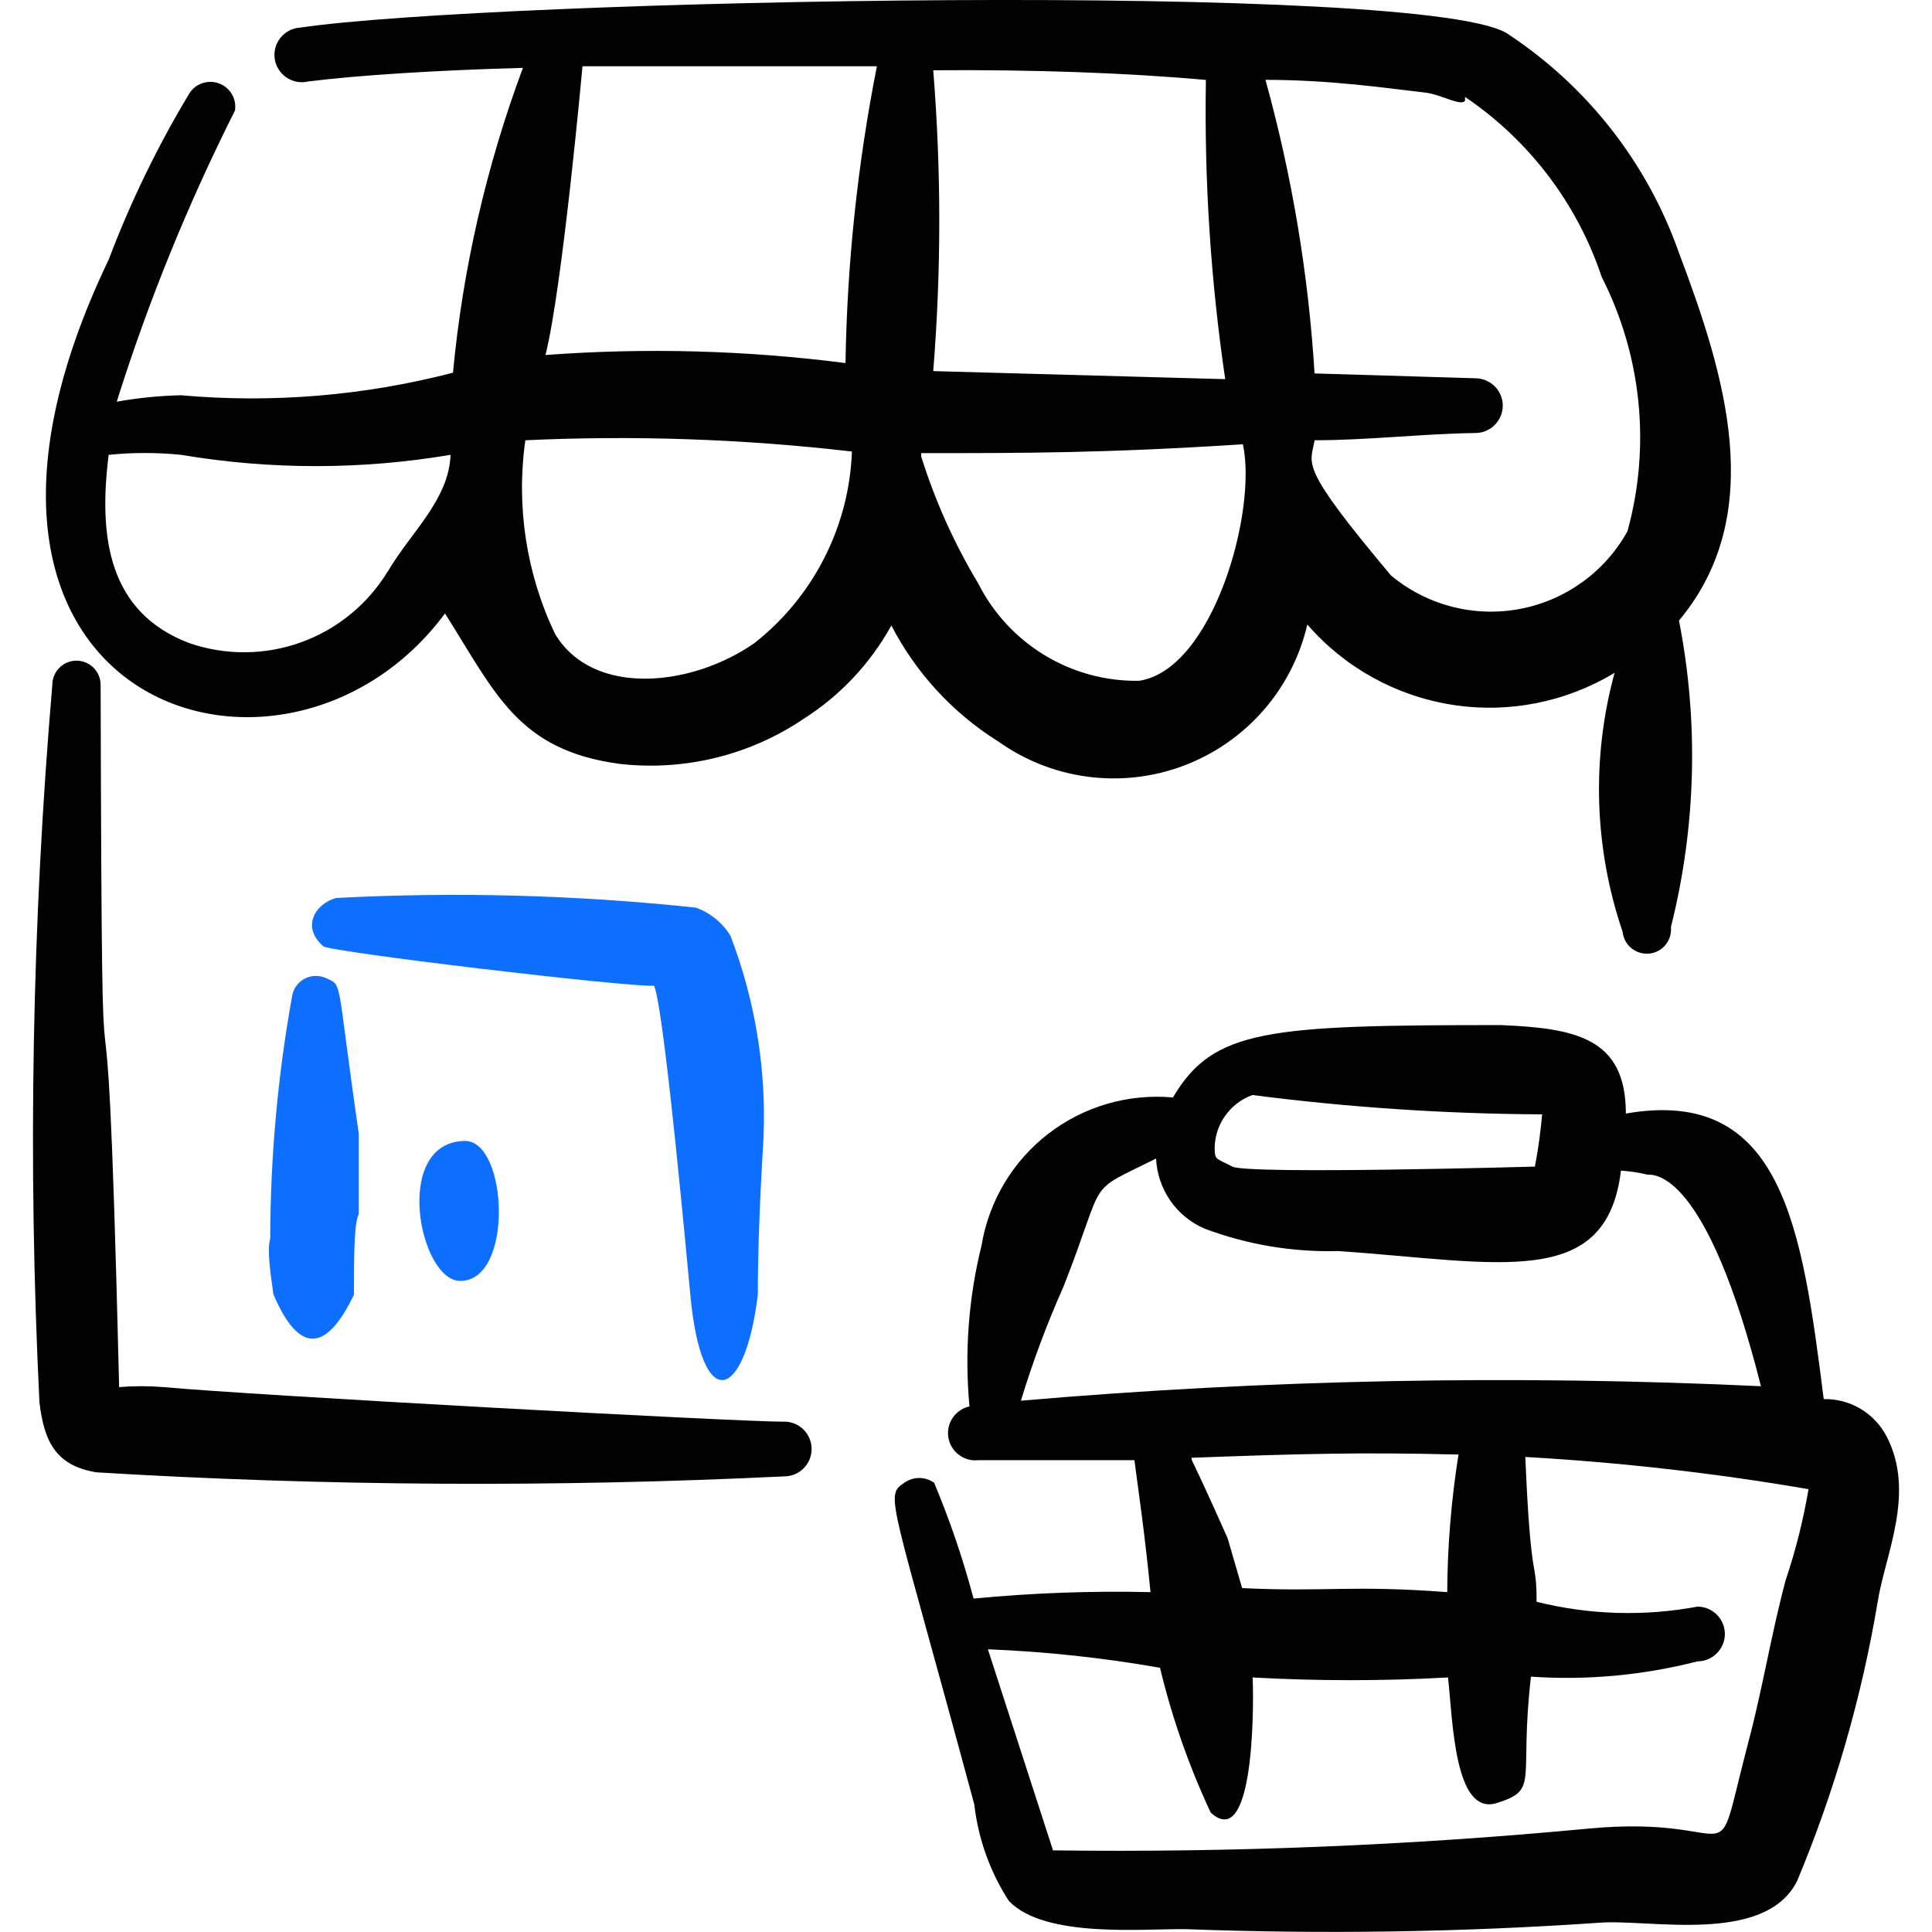
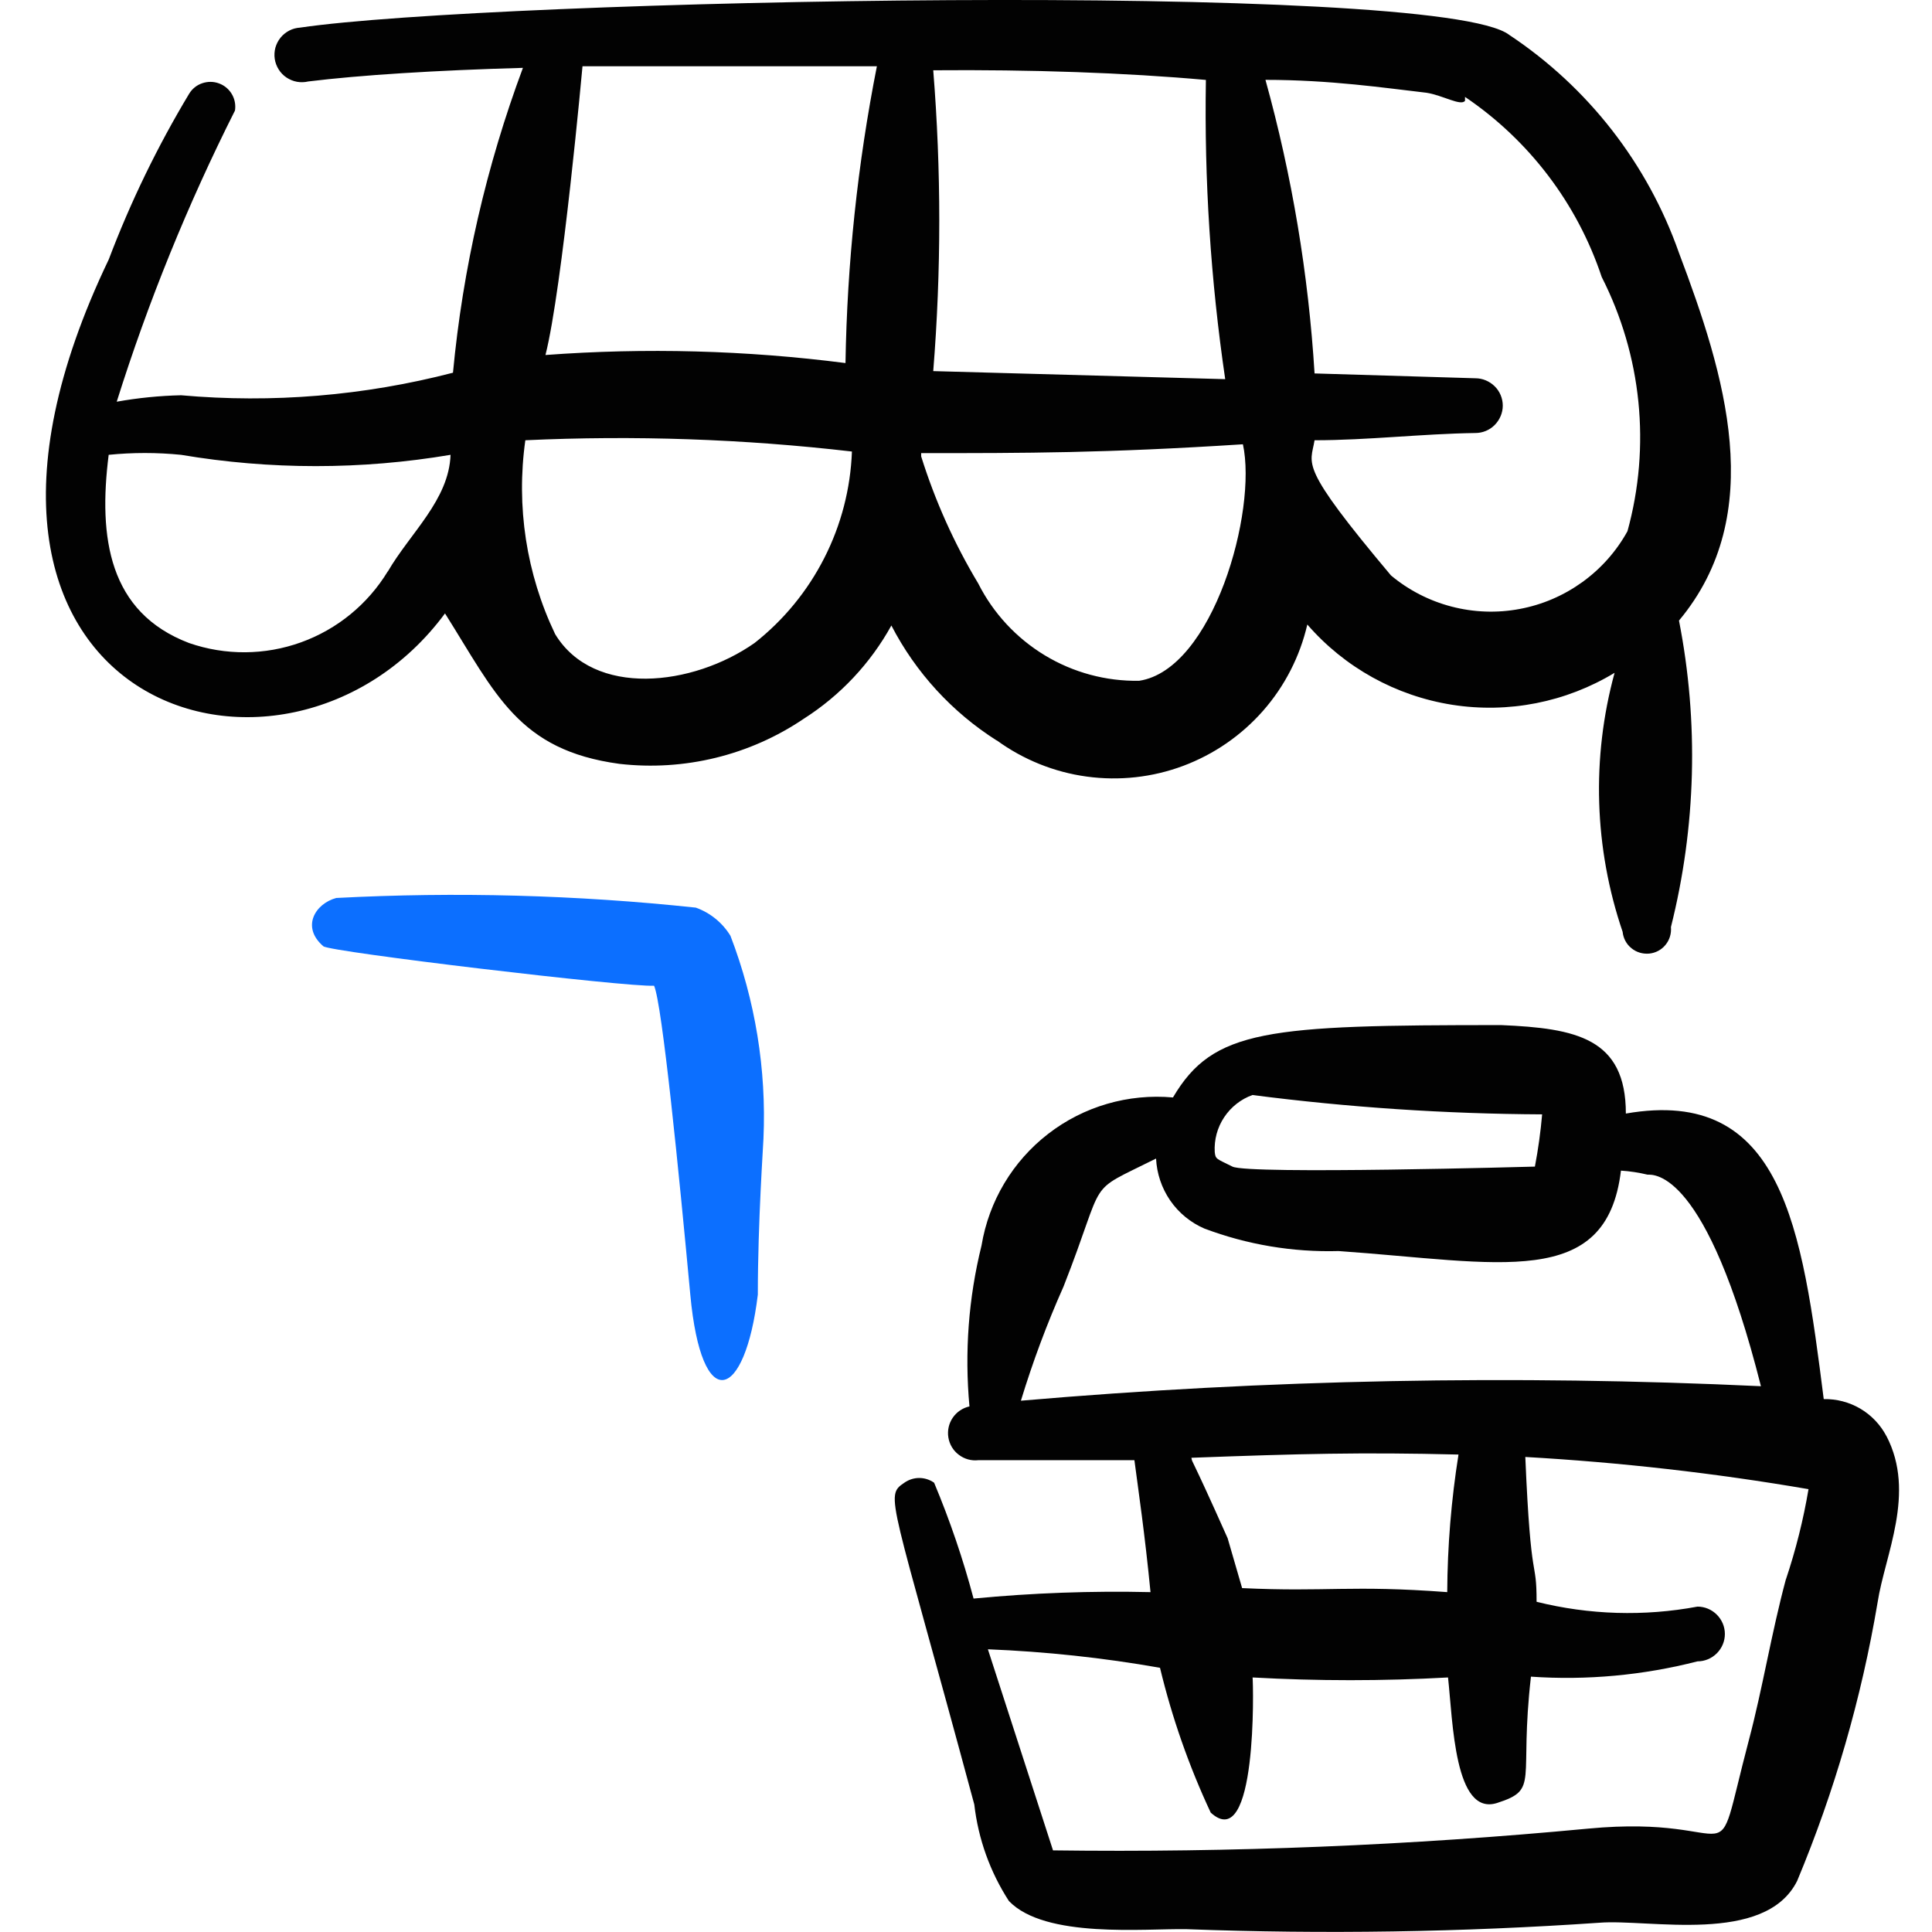
<svg xmlns="http://www.w3.org/2000/svg" fill="none" viewBox="0 0 24 24" id="Shop-Cart--Streamline-Freehand" height="24" width="24">
  <desc>
    Shop Cart Streamline Icon: https://streamlinehq.com
  </desc>
  <path fill="#020202" fill-rule="evenodd" d="M12.382 9.197c0.33 0.24 0.714 0.395 1.118 0.45 0.404 0.055 0.816 0.01 1.198 -0.133 0.382 -0.143 0.723 -0.378 0.992 -0.684 0.269 -0.306 0.458 -0.675 0.55 -1.072 0.463 0.534 1.101 0.887 1.799 0.997 0.699 0.11 1.413 -0.031 2.018 -0.397 -0.289 1.058 -0.254 2.179 0.1 3.218 0.008 0.08 0.047 0.153 0.109 0.203 0.062 0.051 0.141 0.074 0.221 0.067 0.08 -0.008 0.153 -0.047 0.203 -0.109 0.051 -0.062 0.074 -0.141 0.067 -0.221 0.313 -1.246 0.347 -2.546 0.1 -3.807 1.109 -1.329 0.57 -3.058 0 -4.567 -0.389 -1.108 -1.13 -2.059 -2.108 -2.708C17.878 -0.247 6.106 -0.007 3.728 0.343c-0.047 0.003 -0.093 0.015 -0.135 0.037 -0.042 0.022 -0.079 0.052 -0.108 0.088 -0.03 0.037 -0.051 0.079 -0.064 0.124 -0.012 0.045 -0.015 0.093 -0.008 0.14 0.007 0.047 0.024 0.091 0.049 0.131 0.025 0.04 0.058 0.074 0.097 0.1 0.039 0.026 0.083 0.044 0.13 0.053 0.046 0.008 0.094 0.007 0.14 -0.004C4.468 0.933 5.417 0.873 6.496 0.843c-0.454 1.219 -0.747 2.492 -0.869 3.787 -1.102 0.286 -2.244 0.381 -3.378 0.28 -0.268 0.006 -0.535 0.033 -0.799 0.08 0.391 -1.243 0.883 -2.453 1.469 -3.617 0.011 -0.071 -0.003 -0.143 -0.039 -0.204 -0.036 -0.061 -0.093 -0.109 -0.16 -0.133 -0.067 -0.025 -0.14 -0.025 -0.208 -0.002 -0.068 0.023 -0.125 0.069 -0.162 0.13 -0.394 0.655 -0.728 1.344 -0.999 2.059 -2.668 5.566 2.198 7.075 4.177 4.397 0.63 0.999 0.909 1.699 2.168 1.869 0.805 0.092 1.617 -0.106 2.288 -0.56 0.454 -0.289 0.829 -0.688 1.089 -1.159 0.302 0.584 0.754 1.077 1.309 1.429Zm5.816 -7.994c0.797 0.539 1.395 1.325 1.699 2.238 0.497 0.976 0.611 2.102 0.32 3.158 -0.138 0.25 -0.33 0.466 -0.562 0.633 -0.232 0.167 -0.497 0.281 -0.778 0.333 -0.281 0.053 -0.57 0.042 -0.846 -0.03 -0.276 -0.072 -0.533 -0.204 -0.752 -0.387 -1.159 -1.379 -0.999 -1.369 -0.949 -1.679 0.659 0 1.329 -0.08 1.998 -0.09 0.09 0 0.177 -0.036 0.24 -0.1s0.1 -0.15 0.1 -0.24c0 -0.09 -0.036 -0.177 -0.1 -0.24s-0.15 -0.1 -0.24 -0.1l-1.998 -0.06c-0.076 -1.234 -0.28 -2.456 -0.61 -3.647 0.809 0 1.479 0.1 1.999 0.16 0.2 0.03 0.43 0.17 0.48 0.1V1.202ZM14.98 0.993c-0.021 1.244 0.059 2.487 0.24 3.717l-3.627 -0.1c0.1 -1.244 0.1 -2.494 0 -3.737 1.209 -0.01 2.388 0.03 3.388 0.12ZM7.236 0.823H10.893c-0.24 1.215 -0.37 2.449 -0.39 3.687 -1.236 -0.159 -2.485 -0.192 -3.727 -0.1 0.21 -0.829 0.46 -3.587 0.46 -3.587ZM4.817 7.098c-0.248 0.408 -0.628 0.719 -1.077 0.881 -0.449 0.162 -0.94 0.165 -1.391 0.009 -0.999 -0.38 -1.129 -1.309 -0.999 -2.338 0.299 -0.03 0.6 -0.03 0.899 0 1.108 0.187 2.24 0.187 3.348 0 -0.02 0.56 -0.5 0.969 -0.779 1.449Zm4.557 0.889c-0.769 0.54 -1.999 0.68 -2.478 -0.11 -0.358 -0.749 -0.486 -1.587 -0.37 -2.408 1.354 -0.063 2.711 -0.016 4.057 0.14 -0.017 0.46 -0.134 0.912 -0.343 1.322 -0.209 0.411 -0.504 0.771 -0.866 1.056Zm2.069 -2.358c1.299 0 2.288 0 3.997 -0.11 0.18 0.829 -0.37 2.798 -1.289 2.938 -0.413 0.007 -0.82 -0.103 -1.173 -0.317 -0.353 -0.214 -0.64 -0.523 -0.826 -0.892 -0.298 -0.496 -0.536 -1.026 -0.709 -1.579v-0.04Z" clip-rule="evenodd" stroke-width="1" />
  <path fill="#020202" fill-rule="evenodd" d="M23.434 17.84c-0.074 -0.141 -0.187 -0.26 -0.324 -0.341 -0.138 -0.081 -0.295 -0.122 -0.455 -0.119 -0.27 -2.128 -0.51 -3.887 -2.458 -3.547 0 -0.939 -0.62 -1.059 -1.549 -1.099 -2.908 0 -3.577 0.05 -4.077 0.899 -0.555 -0.05 -1.109 0.111 -1.55 0.452 -0.441 0.341 -0.737 0.836 -0.828 1.387 -0.162 0.653 -0.212 1.329 -0.15 1.999 -0.085 0.019 -0.159 0.069 -0.208 0.141 -0.049 0.072 -0.068 0.16 -0.054 0.245 0.014 0.086 0.06 0.163 0.13 0.215 0.069 0.053 0.156 0.077 0.242 0.067h1.939c0.05 0.38 0.13 0.919 0.2 1.639 -0.734 -0.017 -1.468 0.01 -2.198 0.08 -0.13 -0.49 -0.294 -0.971 -0.49 -1.439 -0.054 -0.038 -0.119 -0.059 -0.185 -0.059 -0.066 0 -0.131 0.021 -0.185 0.059 -0.25 0.17 -0.17 0.14 0.869 3.997 0.049 0.427 0.196 0.838 0.43 1.199 0.45 0.47 1.689 0.34 2.208 0.35 1.709 0.064 3.42 0.037 5.126 -0.08 0.61 -0.05 2.059 0.28 2.458 -0.52 0.464 -1.111 0.799 -2.271 0.999 -3.458 0.09 -0.59 0.48 -1.359 0.11 -2.068Zm-7.874 -4.237c1.193 0.154 2.394 0.234 3.597 0.24 -0.019 0.218 -0.049 0.435 -0.09 0.649 0 0 -3.558 0.1 -3.757 0 -0.2 -0.1 -0.21 -0.09 -0.22 -0.18 -0.009 -0.153 0.032 -0.305 0.117 -0.433 0.085 -0.128 0.208 -0.225 0.353 -0.277Zm-2.878 3.797c0.147 -0.483 0.324 -0.957 0.53 -1.419 0.55 -1.399 0.25 -1.139 1.149 -1.589 0.009 0.186 0.07 0.367 0.175 0.52 0.106 0.154 0.253 0.275 0.424 0.349 0.533 0.201 1.1 0.296 1.669 0.28 1.999 0.14 3.328 0.49 3.507 -0.999 0.111 0.007 0.222 0.024 0.33 0.05 0.08 0 0.73 -0.06 1.409 2.628 -3.065 -0.144 -6.136 -0.084 -9.193 0.18Zm5.436 0.669c-0.09 0.565 -0.137 1.137 -0.14 1.709 -1.199 -0.09 -1.499 0 -2.548 -0.05l-0.18 -0.62c-0.49 -1.099 -0.43 -0.909 -0.45 -0.999 1.349 -0.05 2.108 -0.07 3.318 -0.04Zm4.067 1.549c-0.18 0.669 -0.29 1.359 -0.46 1.999 -0.48 1.819 0 0.909 -1.999 1.099 -2.209 0.209 -4.427 0.299 -6.645 0.27l-0.809 -2.498c0.717 0.029 1.432 0.105 2.138 0.23 0.149 0.619 0.36 1.222 0.63 1.799 0.58 0.53 0.53 -1.599 0.52 -1.679 0.809 0.045 1.619 0.045 2.428 0 0.06 0.55 0.08 1.729 0.61 1.559 0.53 -0.17 0.27 -0.26 0.42 -1.569 0.695 0.048 1.394 -0.017 2.069 -0.19 0.09 0 0.176 -0.036 0.24 -0.1s0.1 -0.15 0.1 -0.24c0 -0.09 -0.036 -0.176 -0.1 -0.24s-0.15 -0.1 -0.24 -0.1c-0.663 0.124 -1.345 0.103 -1.999 -0.06 0 -0.57 -0.07 -0.14 -0.14 -1.799 1.179 0.067 2.353 0.2 3.518 0.4 -0.064 0.38 -0.158 0.754 -0.28 1.119Z" clip-rule="evenodd" stroke-width="1" />
-   <path fill="#0c6fff" fill-rule="evenodd" d="M5.717 15.912c0.67 0 0.59 -1.739 0.06 -1.739 -0.909 0.01 -0.57 1.739 -0.06 1.739Z" clip-rule="evenodd" stroke-width="1" />
-   <path fill="#0c6fff" fill-rule="evenodd" d="M8.125 12.245c0.1 0.22 0.31 2.328 0.45 3.837 0.14 1.509 0.68 1.319 0.839 0 0 -0.909 0.07 -1.889 0.07 -1.939 0.038 -0.859 -0.102 -1.716 -0.41 -2.518 -0.099 -0.162 -0.251 -0.286 -0.43 -0.35 -1.483 -0.158 -2.977 -0.198 -4.467 -0.12 -0.26 0.07 -0.44 0.36 -0.16 0.6 0.08 0.07 3.777 0.51 4.107 0.49Z" clip-rule="evenodd" stroke-width="1" />
-   <path fill="#0c6fff" fill-rule="evenodd" d="M3.398 16.082c0.32 0.749 0.66 0.71 0.999 0 0 -0.46 0 -0.889 0.06 -0.999v-0.999c-0.29 -1.999 -0.19 -1.829 -0.42 -1.939 -0.043 -0.017 -0.088 -0.024 -0.134 -0.021 -0.046 0.003 -0.09 0.017 -0.13 0.04 -0.04 0.023 -0.073 0.055 -0.099 0.093 -0.025 0.038 -0.041 0.082 -0.047 0.127 -0.178 0.989 -0.268 1.993 -0.27 2.998 -0.04 0.15 0 0.42 0.04 0.7Z" clip-rule="evenodd" stroke-width="1" />
-   <path fill="#020202" fill-rule="evenodd" d="M9.744 17.661c-0.62 0 -6.635 -0.33 -7.714 -0.43 -0.183 -0.015 -0.367 -0.015 -0.55 0 -0.18 -7.465 -0.21 -1.149 -0.23 -8.724 0 -0.08 -0.032 -0.156 -0.088 -0.212 -0.056 -0.056 -0.132 -0.088 -0.212 -0.088 -0.08 0 -0.156 0.032 -0.212 0.088 -0.056 0.056 -0.088 0.132 -0.088 0.212C0.397 11.471 0.344 14.449 0.49 17.421c0.06 0.51 0.22 0.789 0.709 0.869 2.845 0.172 5.697 0.188 8.544 0.05 0.09 0 0.177 -0.036 0.24 -0.1 0.064 -0.064 0.099 -0.15 0.099 -0.24 0 -0.09 -0.036 -0.177 -0.099 -0.24 -0.064 -0.064 -0.15 -0.1 -0.24 -0.1Z" clip-rule="evenodd" stroke-width="1" />
+   <path fill="#0c6fff" fill-rule="evenodd" d="M8.125 12.245c0.1 0.22 0.31 2.328 0.45 3.837 0.14 1.509 0.68 1.319 0.839 0 0 -0.909 0.07 -1.889 0.07 -1.939 0.038 -0.859 -0.102 -1.716 -0.41 -2.518 -0.099 -0.162 -0.251 -0.286 -0.43 -0.35 -1.483 -0.158 -2.977 -0.198 -4.467 -0.12 -0.26 0.07 -0.44 0.36 -0.16 0.6 0.08 0.07 3.777 0.51 4.107 0.49" clip-rule="evenodd" stroke-width="1" />
</svg>